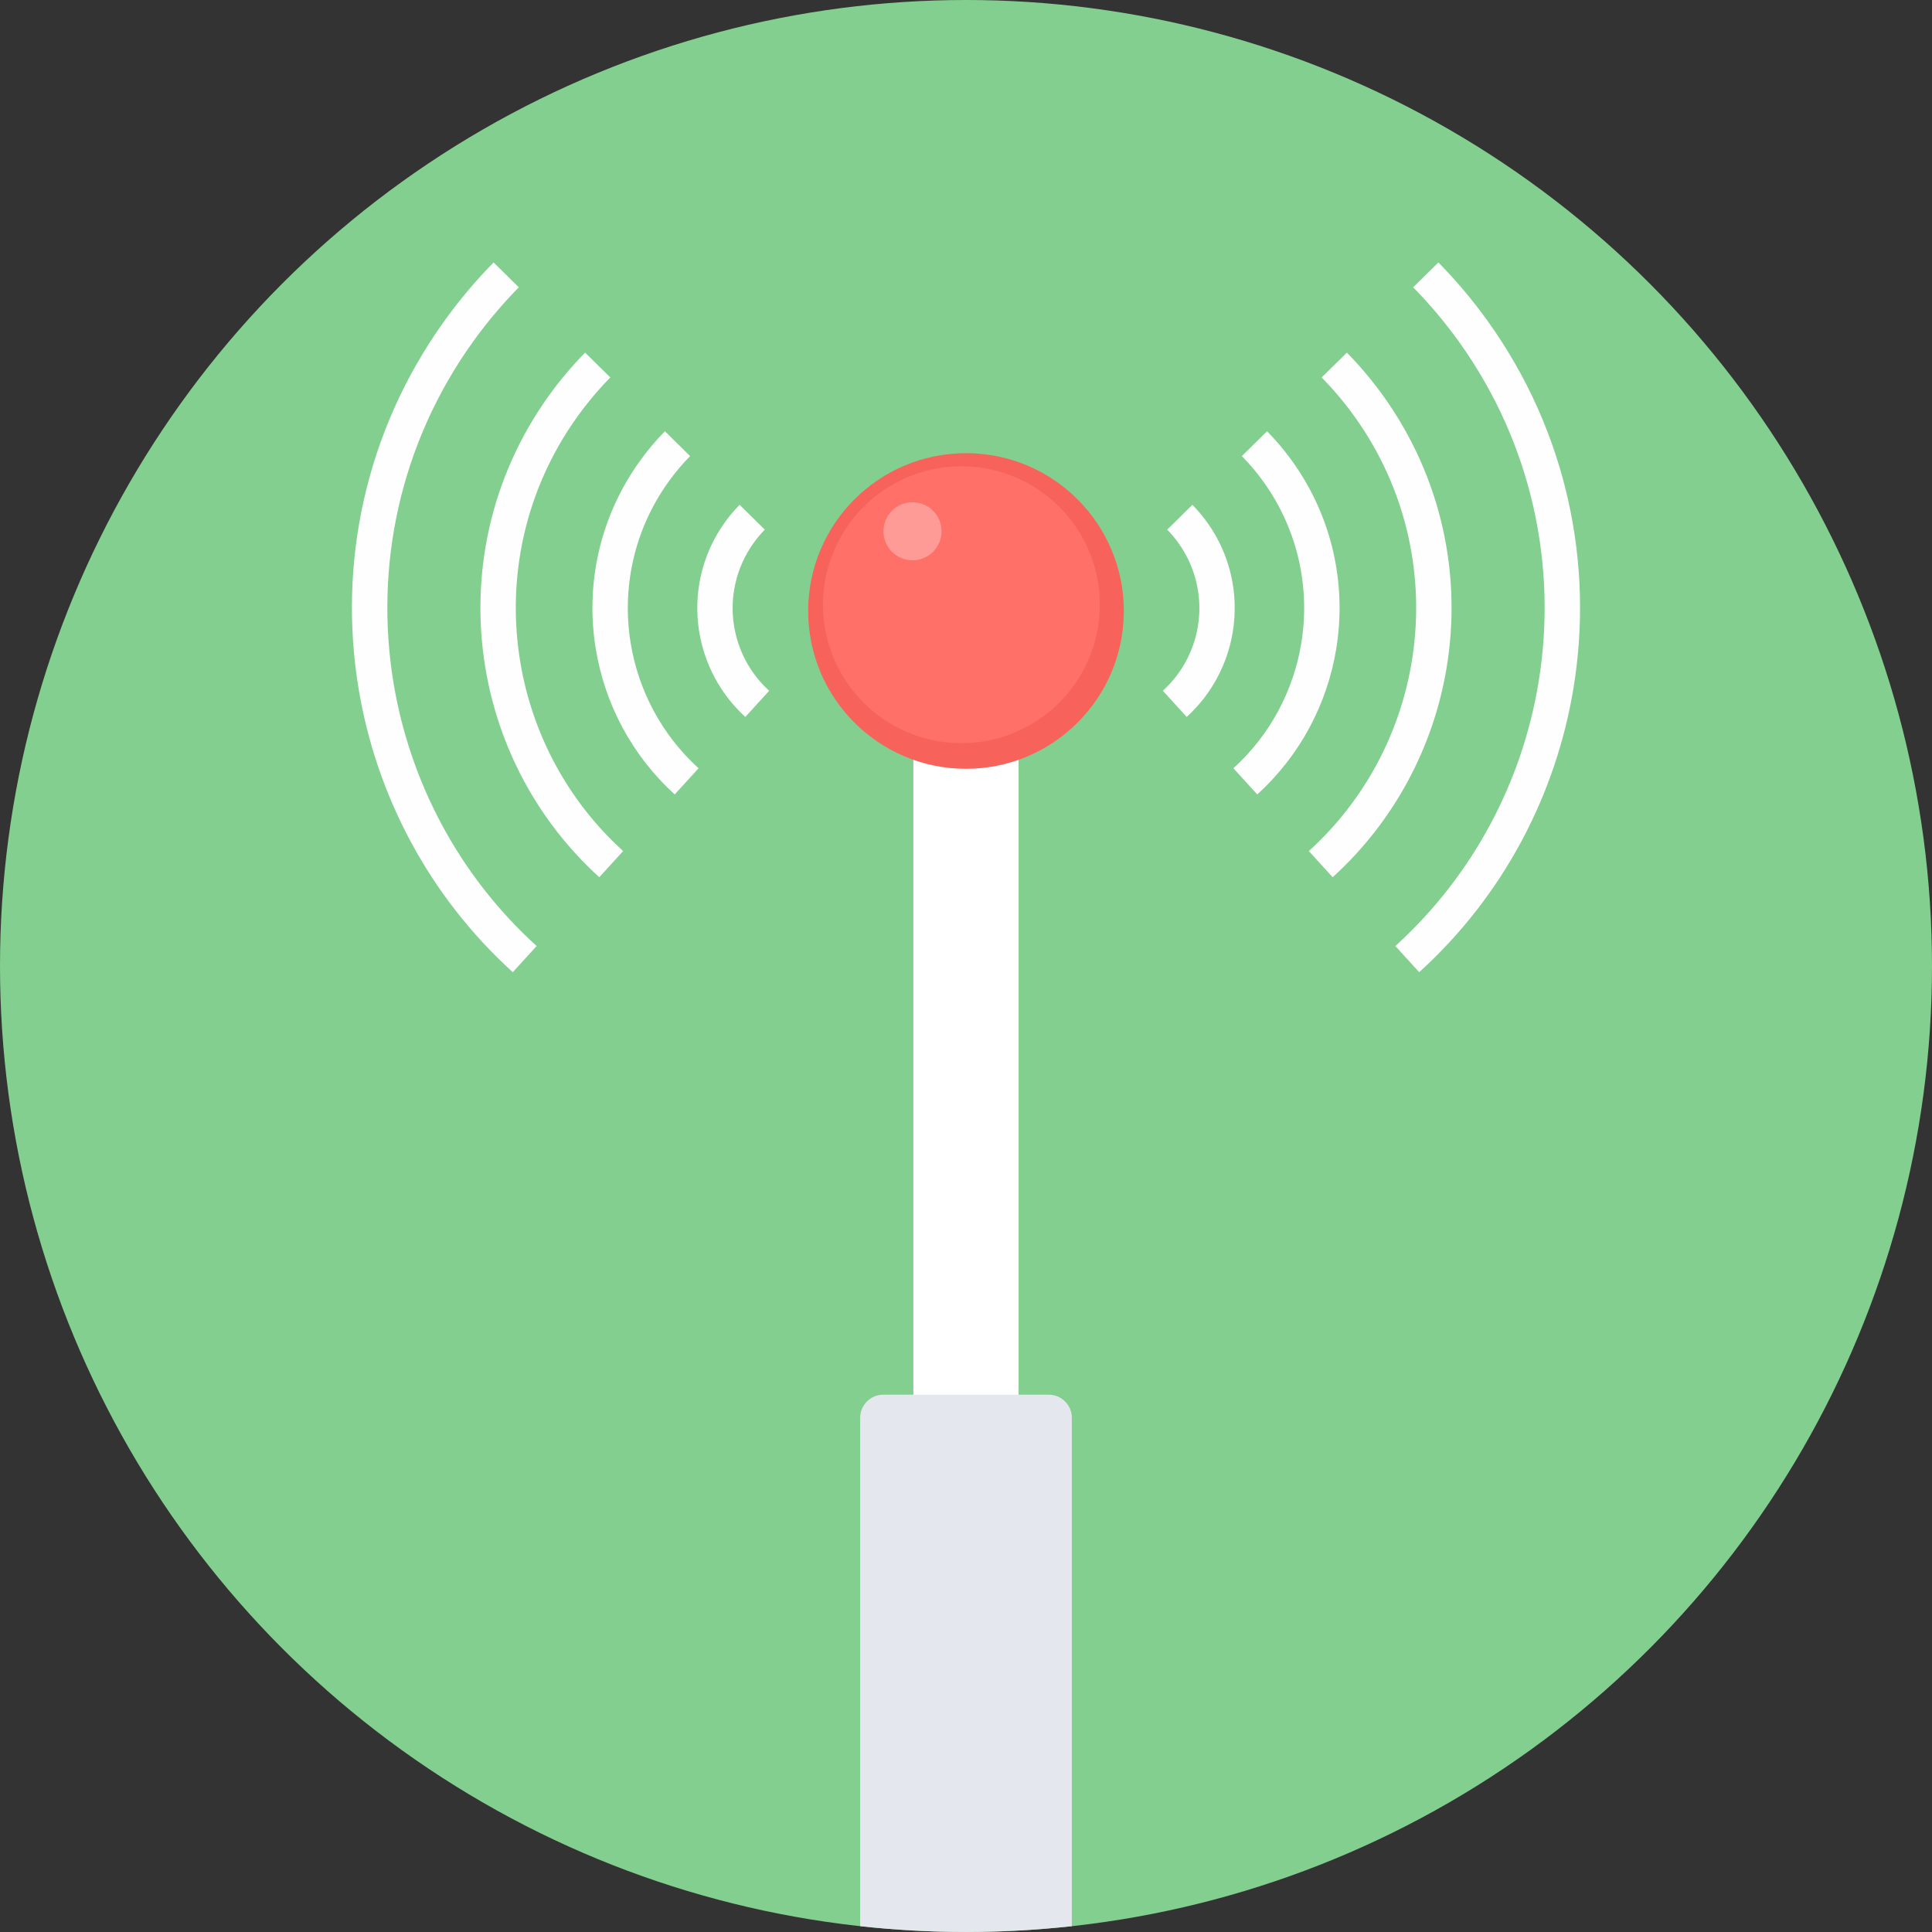
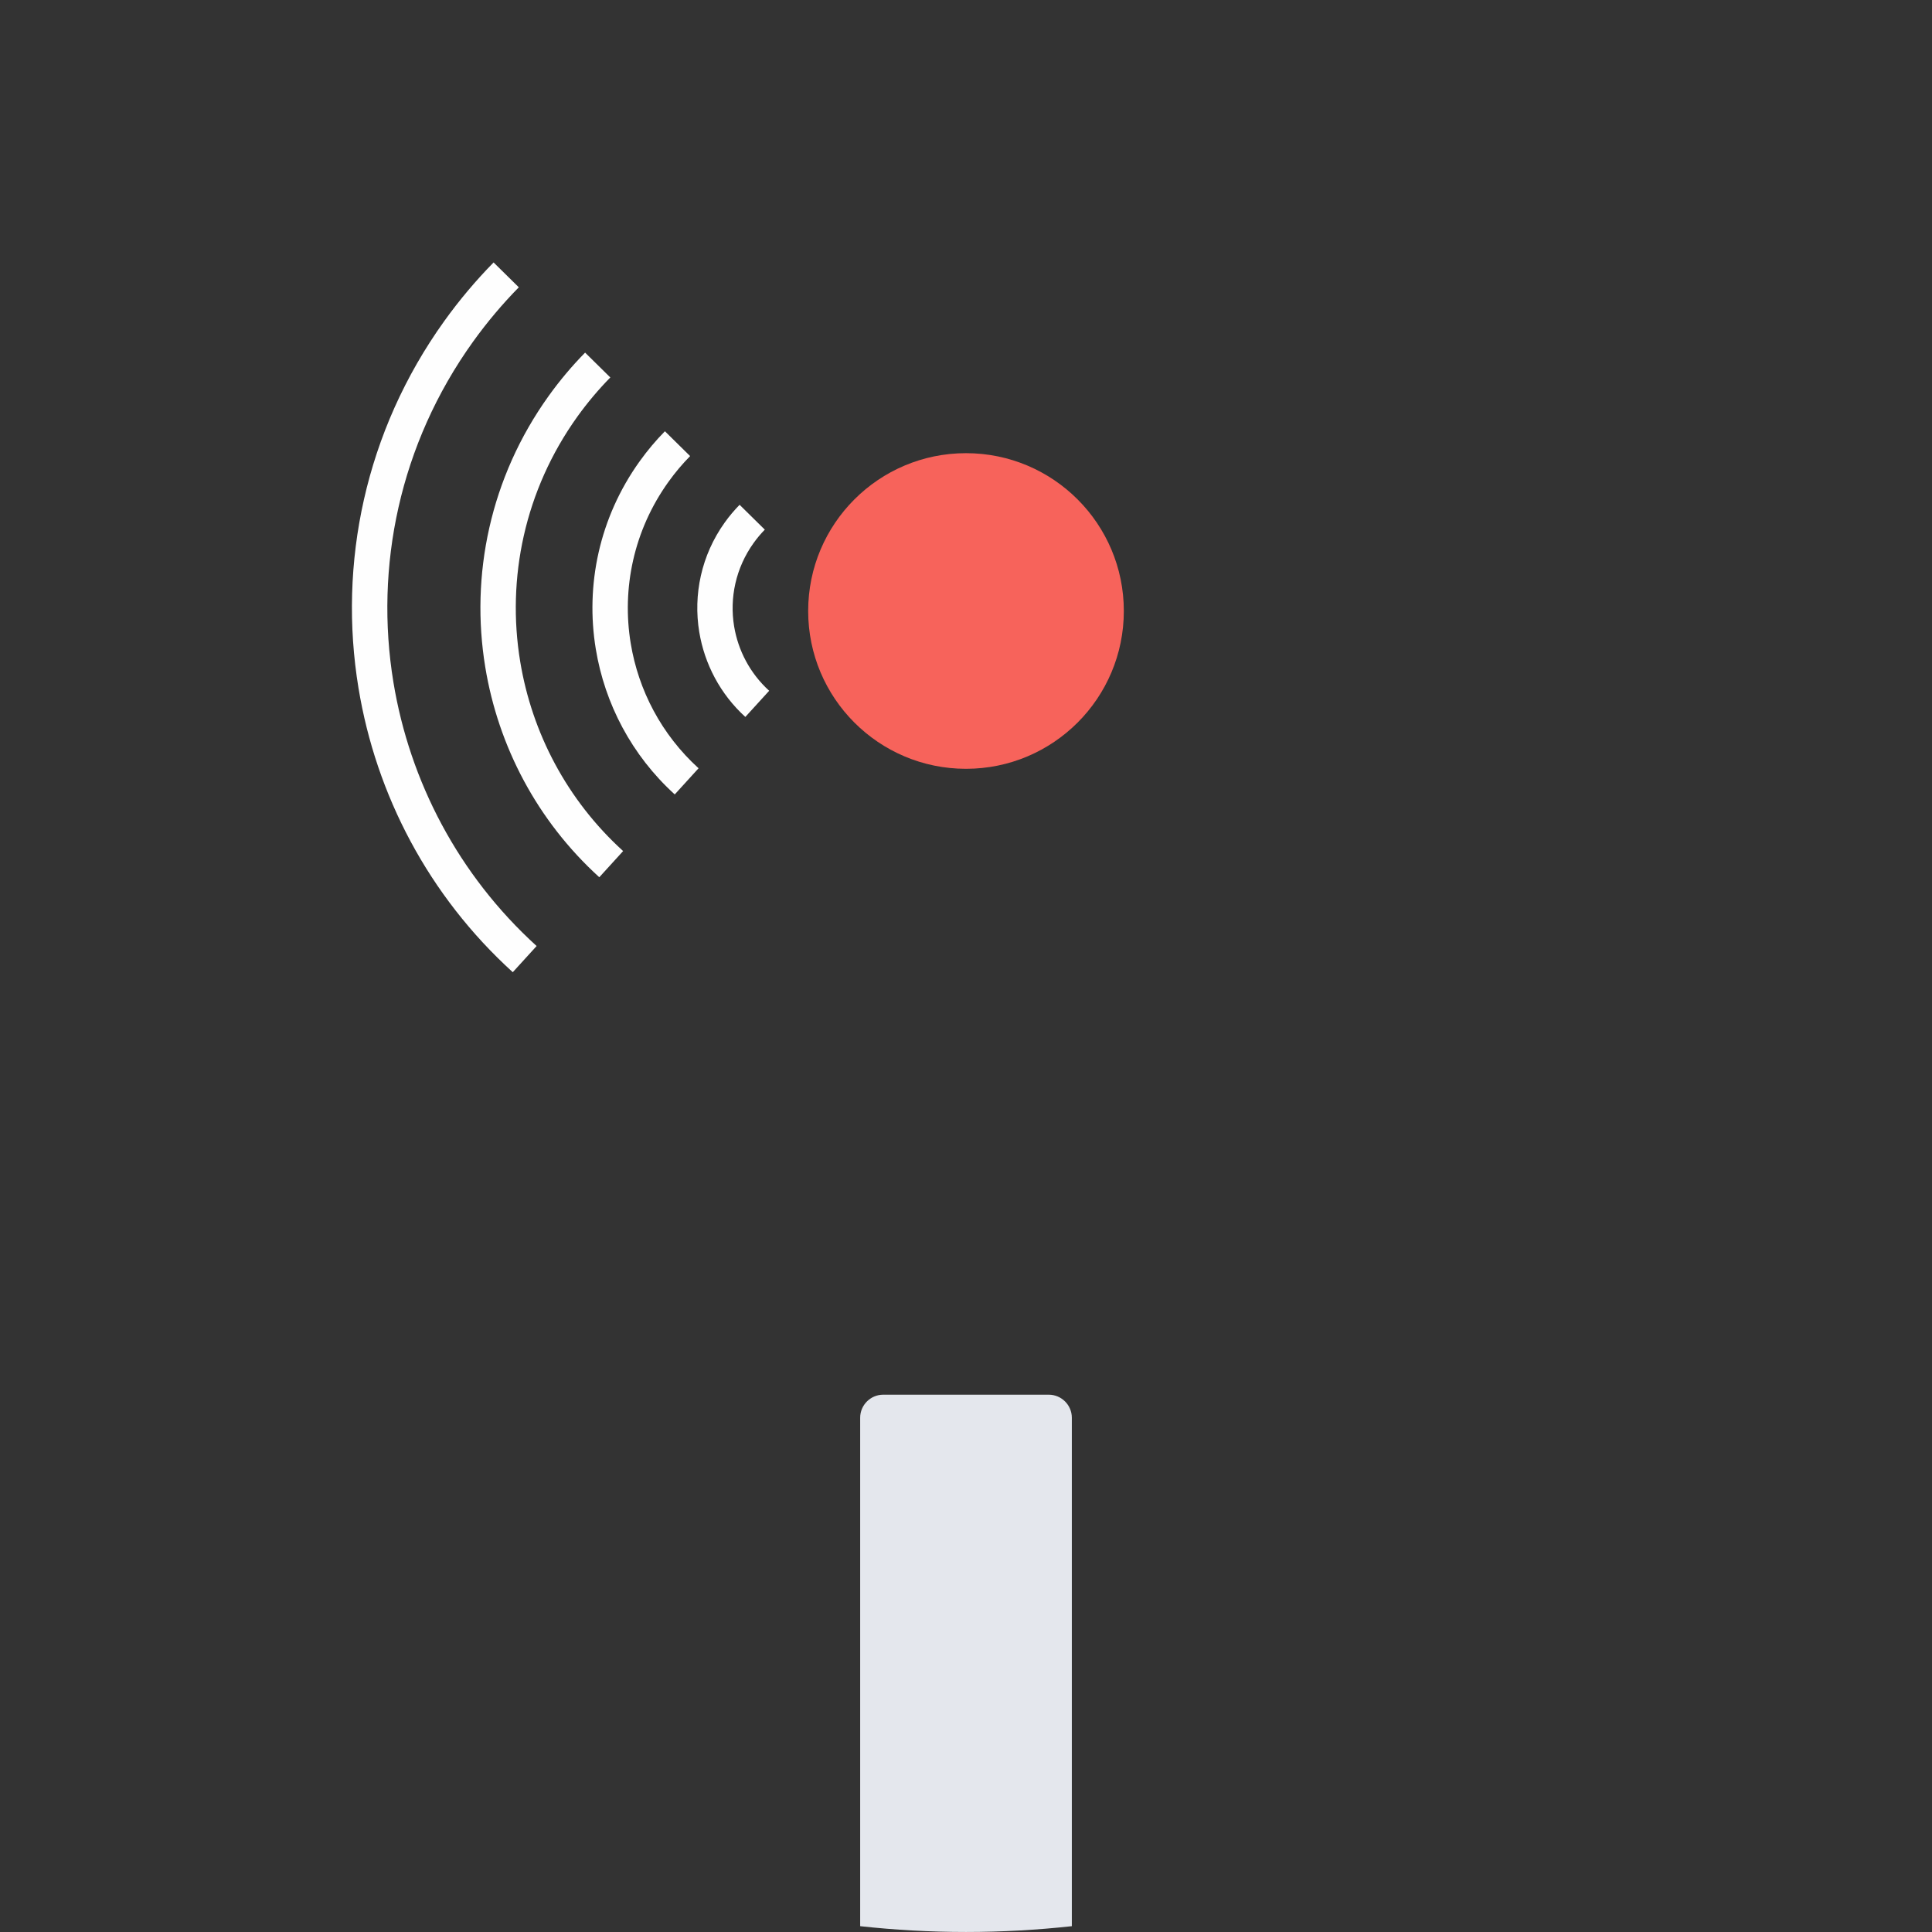
<svg xmlns="http://www.w3.org/2000/svg" height="800px" width="800px" version="1.1" id="Layer_1" viewBox="0 0 512.006 512.006" xml:space="preserve">
  <rect x="0" y="0" width="512.006" height="512.006" fill="#333333" stroke="none" />
-   <circle style="fill:#83CF8F;" cx="256.003" cy="256.003" r="256.003" />
-   <polygon style="fill:#FFFFFF;" points="242.055,157.539 269.945,157.539 269.945,398.799 242.055,398.799 " />
  <path style="fill:#E4E7ED;" d="M234.057,369.613h43.887c3.355,0,6.107,2.746,6.107,6.107v134.744  c-9.209,1.006-18.568,1.536-28.047,1.536c-9.48,0-18.833-0.53-28.047-1.536V375.72C227.956,372.36,230.702,369.613,234.057,369.613z  " />
  <path style="fill:#F7635B;" d="M256.003,120.097c23.097,0,41.827,18.724,41.827,41.827c0,23.097-18.724,41.821-41.827,41.821  c-23.097,0-41.827-18.724-41.827-41.821S232.9,120.097,256.003,120.097z" />
-   <path style="fill:#FF7069;" d="M254.786,123.584c20.254,0,36.678,16.418,36.678,36.678c0,20.254-16.418,36.678-36.678,36.678  c-20.254,0-36.672-16.418-36.672-36.678C218.115,140.008,234.532,123.584,254.786,123.584z" />
-   <path style="fill:#FF9B96;" d="M241.826,133.094c4.252,0,7.697,3.445,7.697,7.697c0,4.252-3.445,7.697-7.697,7.697  c-4.252,0-7.697-3.445-7.697-7.697C234.129,136.539,237.574,133.094,241.826,133.094z" />
  <g>
    <path style="fill:#FEFEFE;" d="M192.097,138.424c1.198-1.668,2.511-3.216,3.909-4.643l6.679,6.583   c-1.06,1.078-2.054,2.258-2.963,3.529c-4.77,6.655-6.402,14.605-5.173,22.079c1.06,6.408,4.216,12.479,9.293,17.092l-6.318,6.932   c-6.661-6.059-10.811-14.045-12.208-22.488l-0.006-0.024c-1.614-9.847,0.512-20.314,6.781-29.053L192.097,138.424z M130.811,69.555   l6.679,6.583c-4.342,4.421-8.402,9.227-12.13,14.418c-19.495,27.174-26.126,59.69-21.097,90.273   c4.318,26.222,17.219,51.048,37.948,69.88l-6.318,6.938c-22.338-20.296-36.238-47.037-40.887-75.295   c-5.426-32.95,1.722-67.983,22.729-97.259c4.017-5.595,8.389-10.774,13.069-15.538H130.811z M155.058,93.447l6.685,6.583   c-3.12,3.18-6.041,6.637-8.721,10.365c-14.015,19.543-18.791,42.917-15.165,64.906c3.102,18.857,12.376,36.702,27.282,50.241   l-6.318,6.938c-16.508-15.002-26.783-34.769-30.215-55.655c-4.011-24.355,1.271-50.247,16.797-71.892   c2.969-4.132,6.197-7.968,9.66-11.485H155.058z M176.209,114.285l6.679,6.583c-2.06,2.096-3.981,4.372-5.746,6.836   c-9.233,12.876-12.382,28.288-9.998,42.779c2.042,12.431,8.161,24.193,17.984,33.118l-6.312,6.932   c-11.431-10.383-18.544-24.066-20.923-38.527c-2.776-16.863,0.879-34.781,11.63-49.765c2.048-2.861,4.288-5.517,6.685-7.95V114.285   z" />
-     <path style="fill:#FEFEFE;" d="M319.909,138.424c-1.198-1.668-2.511-3.216-3.909-4.643l-6.673,6.583   c1.06,1.078,2.054,2.258,2.963,3.529c4.77,6.655,6.396,14.605,5.173,22.079c-1.06,6.408-4.216,12.479-9.293,17.092l6.318,6.932   c6.661-6.059,10.811-14.045,12.208-22.488v-0.024c1.62-9.847-0.512-20.314-6.781-29.053L319.909,138.424z M381.189,69.555   l-6.679,6.583c4.342,4.421,8.402,9.227,12.13,14.418c19.495,27.174,26.126,59.69,21.097,90.273   c-4.318,26.222-17.225,51.048-37.948,69.88l6.318,6.938c22.338-20.296,36.238-47.037,40.887-75.295   c5.426-32.95-1.728-67.983-22.729-97.259c-4.011-5.595-8.383-10.774-13.069-15.538H381.189z M356.942,93.447l-6.685,6.583   c3.12,3.18,6.047,6.637,8.721,10.365c14.015,19.543,18.785,42.917,15.165,64.906c-3.102,18.857-12.376,36.702-27.282,50.241   l6.312,6.938c16.508-15.002,26.783-34.769,30.221-55.655c4.011-24.355-1.277-50.247-16.803-71.892   c-2.963-4.132-6.197-7.968-9.66-11.485H356.942z M335.797,114.285l-6.685,6.583c2.06,2.096,3.987,4.372,5.746,6.836   c9.239,12.876,12.382,28.288,9.998,42.779c-2.042,12.431-8.161,24.193-17.984,33.118l6.318,6.932   c11.431-10.383,18.544-24.066,20.923-38.527c2.776-16.863-0.879-34.781-11.63-49.765c-2.048-2.861-4.288-5.517-6.685-7.95V114.285z   " />
  </g>
</svg>